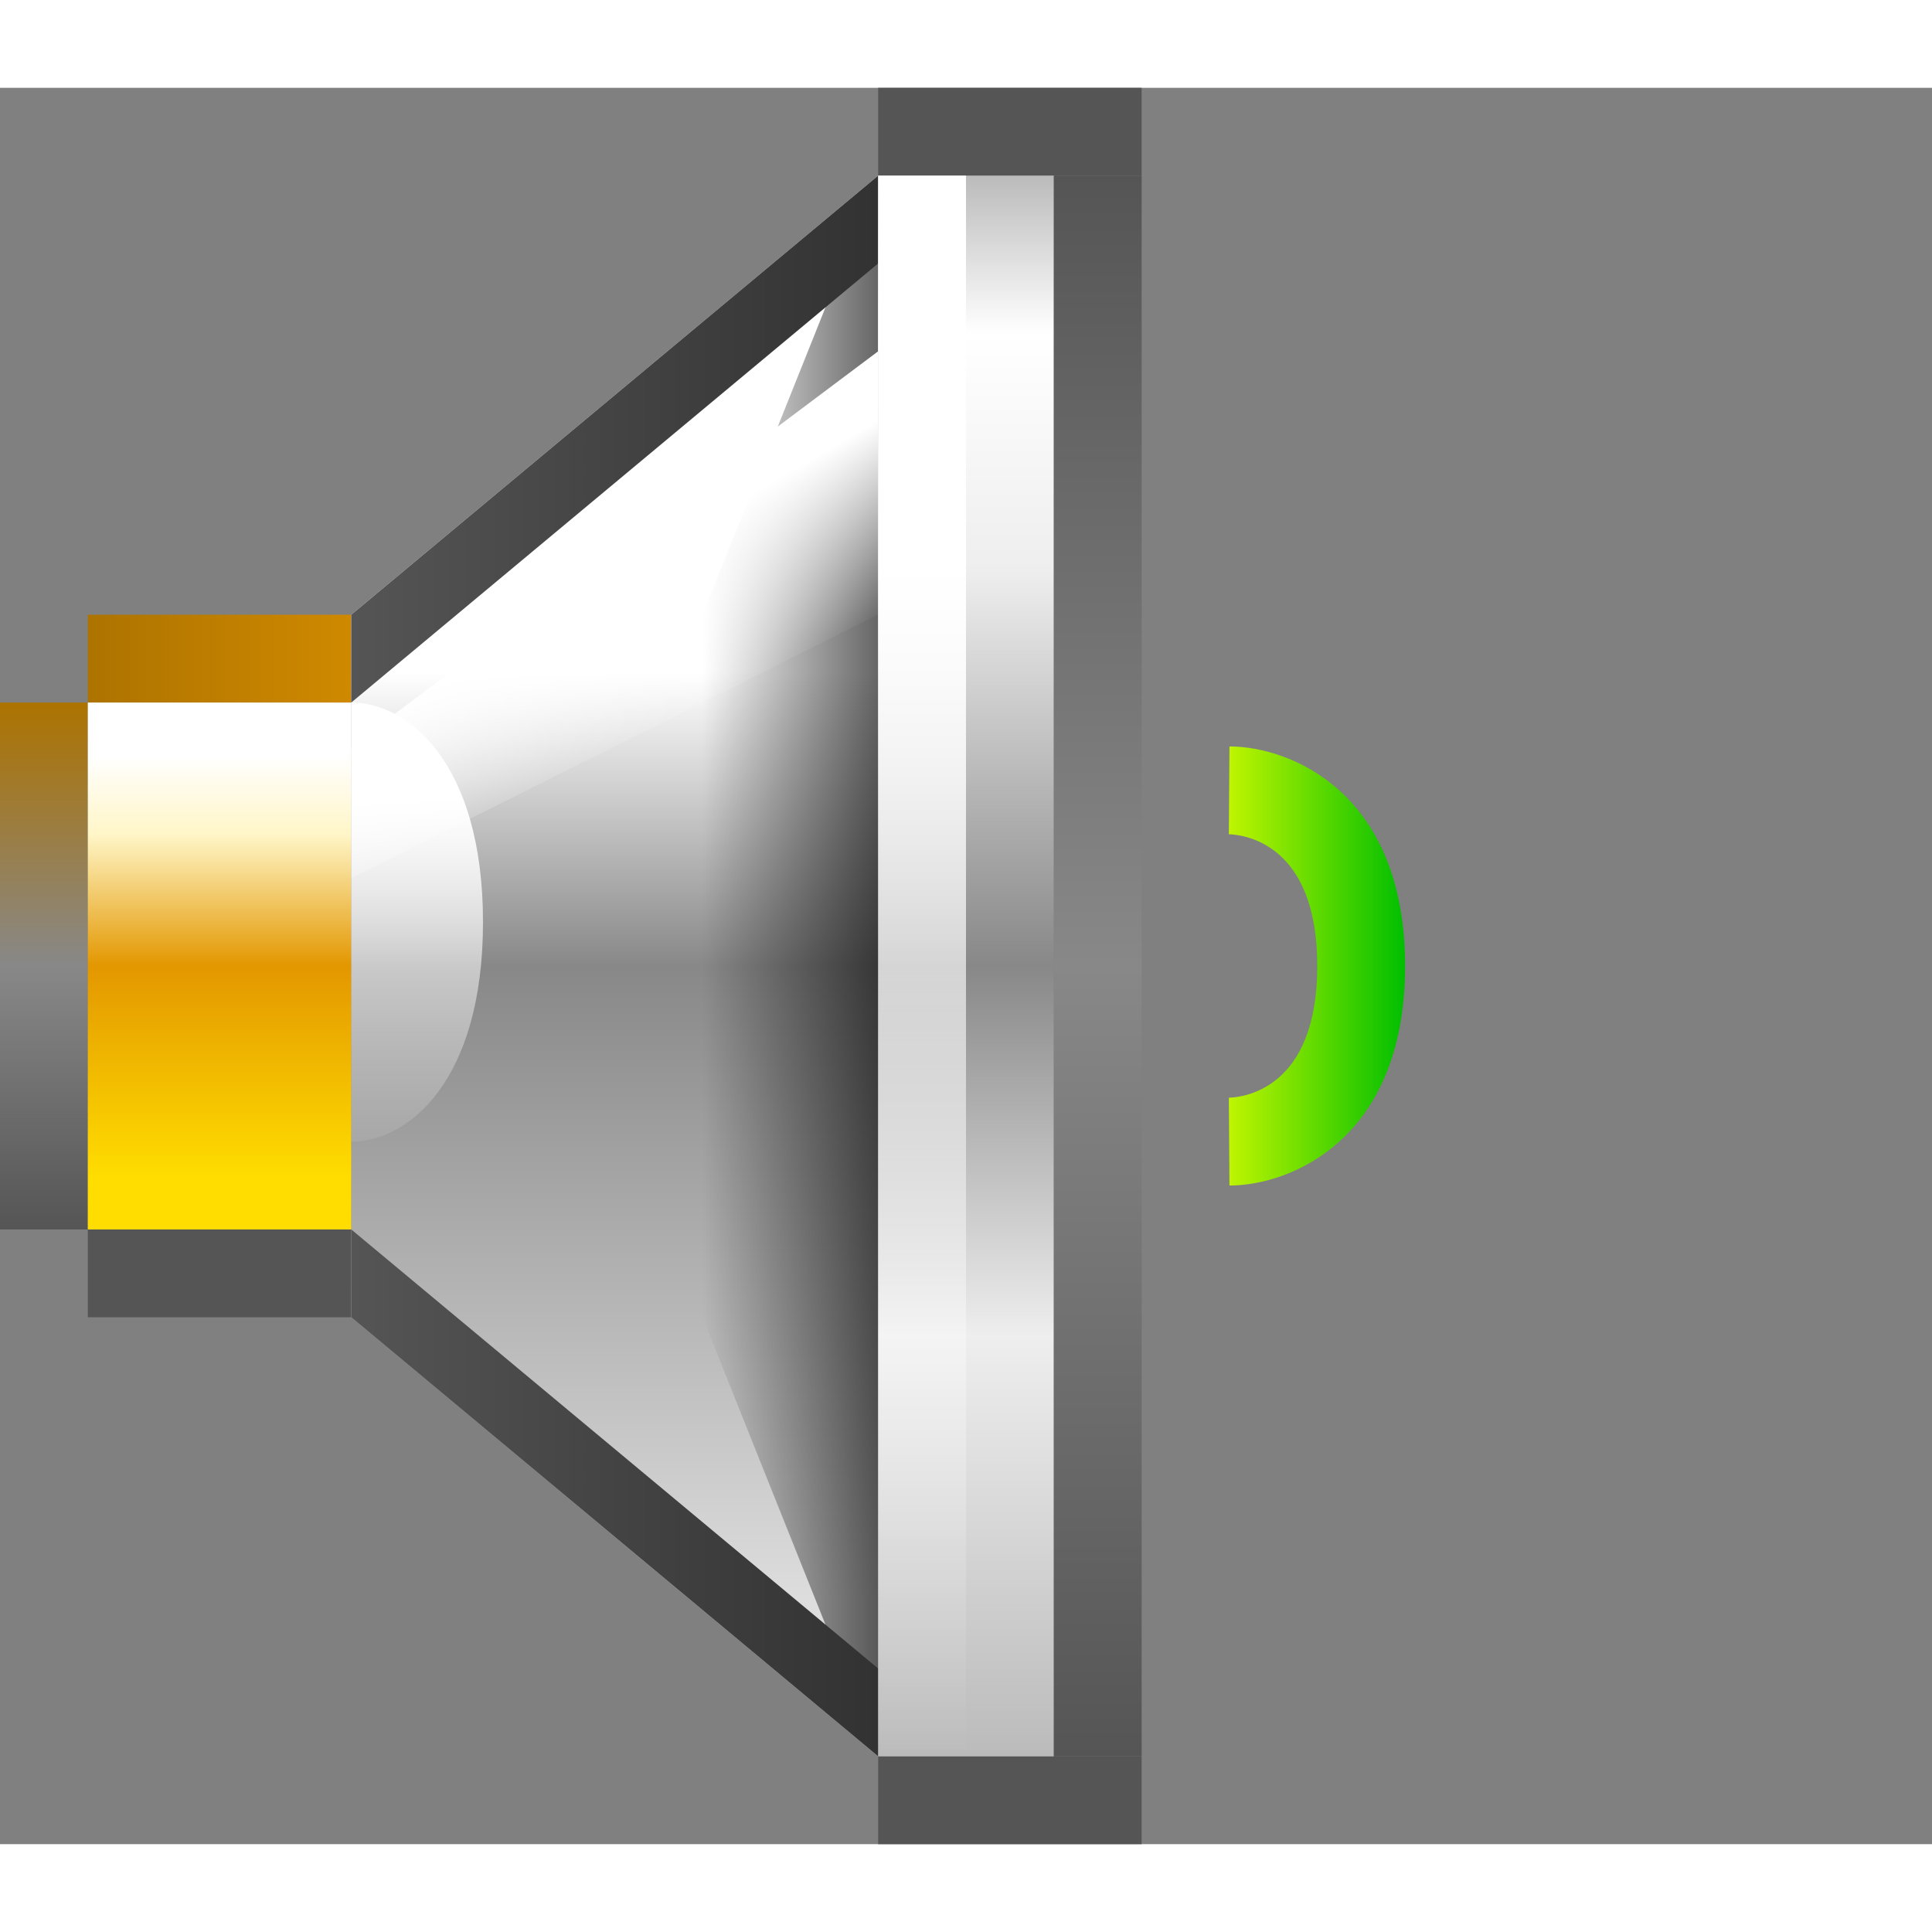
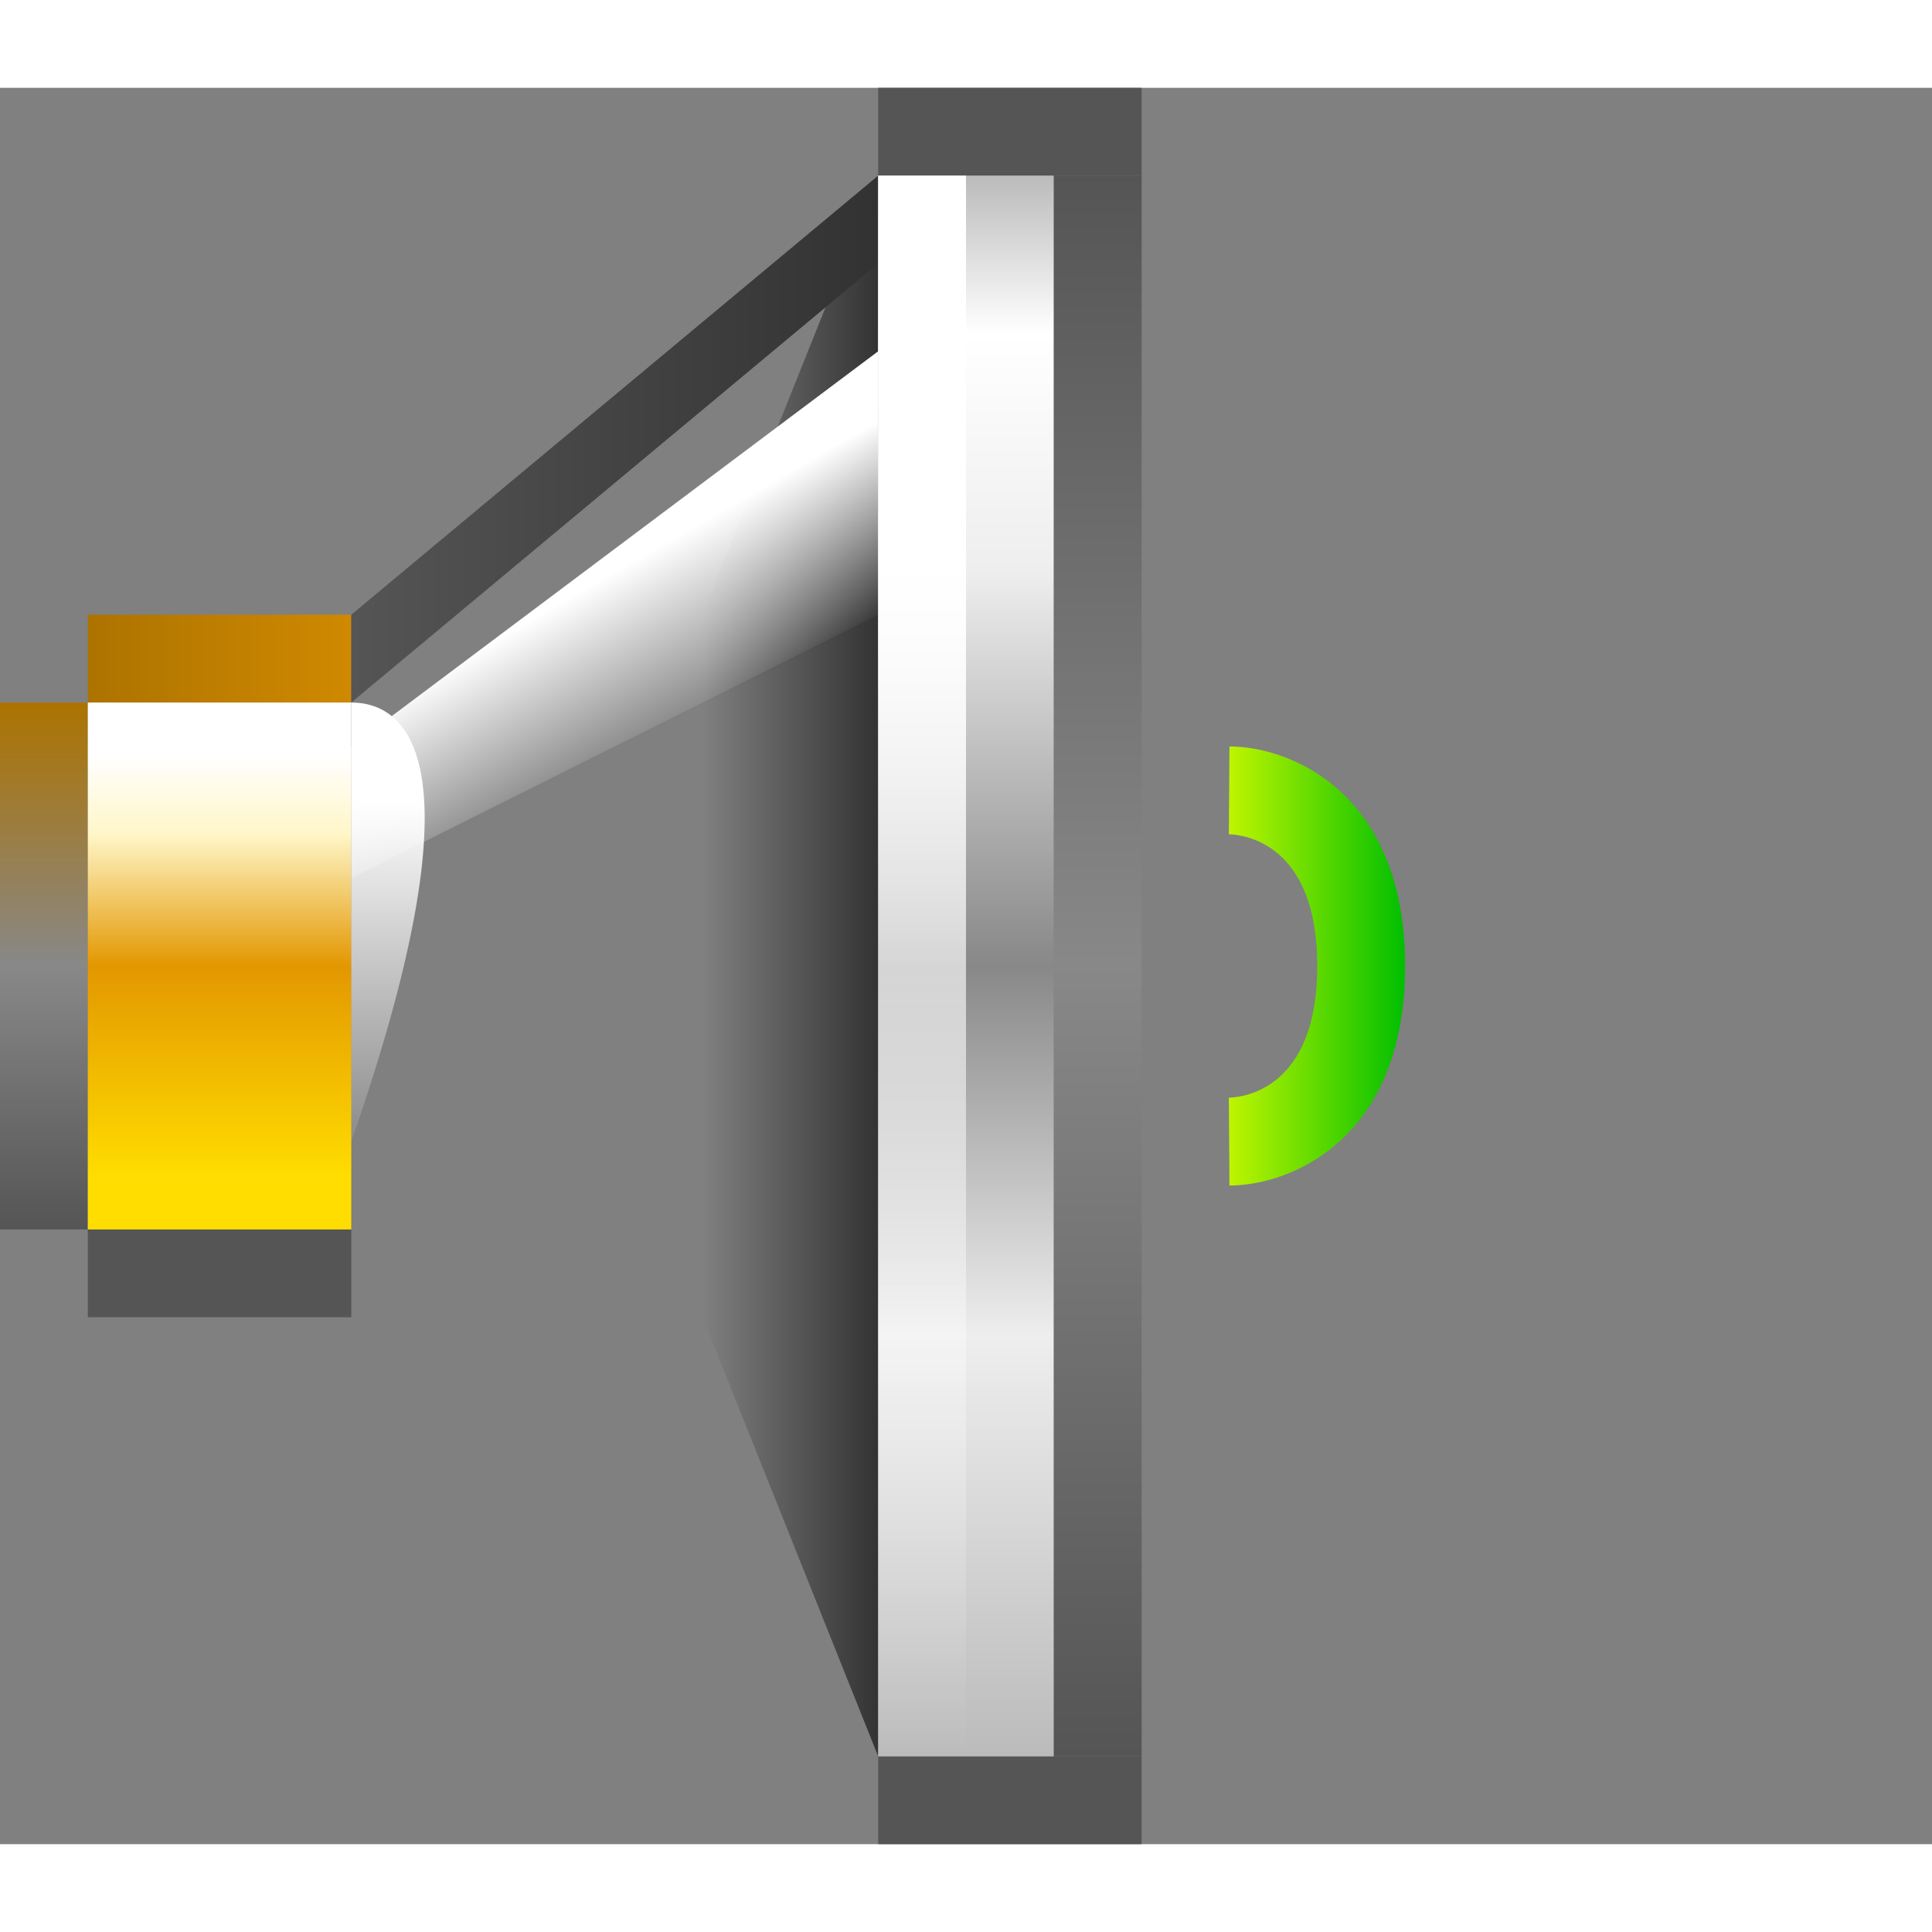
<svg xmlns="http://www.w3.org/2000/svg" xmlns:ns1="http://sodipodi.sourceforge.net/DTD/sodipodi-0.dtd" xmlns:ns2="http://www.inkscape.org/namespaces/inkscape" xmlns:xlink="http://www.w3.org/1999/xlink" version="1.0" width="88.001" height="88" viewBox="0 0 88.001 80" id="Livello_1" xml:space="preserve" style="overflow:visible" ns1:version="0.32" ns2:version="0.45+devel" ns1:docname="audio-volume-low.svgz" ns2:output_extension="org.inkscape.output.svgz.inkscape">
  <rect x="0" y="0" width="88.001" height="80" fill="#808080" stroke="none" />
  <ns1:namedview ns2:window-height="619" ns2:window-width="640" ns2:pageshadow="2" ns2:pageopacity="0.0" guidetolerance="10.0" gridtolerance="10.0" objecttolerance="10.0" borderopacity="1.0" bordercolor="#666666" pagecolor="#ffffff" id="base" ns2:zoom="4.6363636" ns2:cx="44.0005" ns2:cy="44" ns2:window-x="0" ns2:window-y="22" ns2:current-layer="Livello_1" />
  <defs id="defs3353">
    <linearGradient x1="19" y1="27.143" x2="19" y2="49.465" id="linearGradient4161" xlink:href="#XMLID_20_" gradientUnits="userSpaceOnUse" />
    <linearGradient x1="42" y1="4" x2="42" y2="76.001" id="linearGradient4163" xlink:href="#XMLID_20_" gradientUnits="userSpaceOnUse" />
    <linearGradient x1="55.973" y1="40" x2="64.001" y2="40" id="XMLID_24_" gradientUnits="userSpaceOnUse">
      <stop id="stop3284" style="stop-color:#bff500;stop-opacity:1" offset="0" />
      <stop id="stop3286" style="stop-color:#00bf00;stop-opacity:1" offset="1" />
    </linearGradient>
    <linearGradient x1="63.244" y1="40" x2="76.001" y2="40" id="XMLID_25_" gradientUnits="userSpaceOnUse">
      <stop id="stop3293" style="stop-color:#bff500;stop-opacity:1" offset="0" />
      <stop id="stop3295" style="stop-color:#00bf00;stop-opacity:1" offset="1" />
    </linearGradient>
    <linearGradient x1="67.556" y1="40" x2="88.001" y2="40" id="XMLID_26_" gradientUnits="userSpaceOnUse" gradientTransform="translate(-1e-3,0)">
      <stop id="stop3302" style="stop-color:#bff500;stop-opacity:1" offset="0" />
      <stop id="stop3304" style="stop-color:#00bf00;stop-opacity:1" offset="1" />
    </linearGradient>
    <linearGradient x1="55.973" y1="40" x2="64.001" y2="40" id="linearGradient4181" xlink:href="#XMLID_24_" gradientUnits="userSpaceOnUse" />
    <linearGradient x1="63.244" y1="40" x2="76.001" y2="40" id="linearGradient4183" xlink:href="#XMLID_24_" gradientUnits="userSpaceOnUse" />
  </defs>
  <rect width="12" height="4" x="4" y="52" id="rect3213" style="fill:#555555" />
  <g id="g3215">
    <linearGradient x1="2" y1="28" x2="2" y2="52.001" id="XMLID_16_" gradientUnits="userSpaceOnUse">
      <stop id="stop3218" style="stop-color:#ad7300;stop-opacity:1" offset="0" />
      <stop id="stop3220" style="stop-color:#888888;stop-opacity:1" offset="0.5" />
      <stop id="stop3222" style="stop-color:#555555;stop-opacity:1" offset="1" />
    </linearGradient>
    <rect width="4" height="24" x="0" y="28" id="rect3224" style="fill:url(#XMLID_16_)" />
  </g>
  <linearGradient x1="4" y1="26" x2="16" y2="26" id="XMLID_17_" gradientUnits="userSpaceOnUse">
    <stop id="stop3227" style="stop-color:#ad7300;stop-opacity:1" offset="0" />
    <stop id="stop3229" style="stop-color:#cf8900;stop-opacity:1" offset="1" />
  </linearGradient>
  <rect width="12" height="4" x="4" y="24" id="rect3231" style="fill:url(#XMLID_17_)" />
  <linearGradient x1="28" y1="4" x2="28" y2="76.001" id="XMLID_18_" gradientUnits="userSpaceOnUse">
    <stop id="stop3234" style="stop-color:#ffffff;stop-opacity:1" offset="0.314" />
    <stop id="stop3236" style="stop-color:#888888;stop-opacity:1" offset="0.5" />
    <stop id="stop3238" style="stop-color:#dddddd;stop-opacity:1" offset="0.9" />
  </linearGradient>
-   <polygon points="16,56 40,76 40,4 16,24 16,56 " id="polygon3240" style="fill:url(#XMLID_18_)" />
  <linearGradient x1="32" y1="40" x2="40" y2="40" id="XMLID_19_" gradientUnits="userSpaceOnUse">
    <stop id="stop3243" style="stop-color:#000000;stop-opacity:0" offset="0" />
    <stop id="stop3245" style="stop-color:#000000;stop-opacity:1" offset="1" />
  </linearGradient>
  <polygon points="32,56 40,76 40,4 32,24 32,56 " id="polygon3247" style="opacity:0.6;fill:url(#XMLID_19_)" />
  <linearGradient x1="25.963" y1="20.434" x2="31.089" y2="29.405" id="XMLID_20_" gradientUnits="userSpaceOnUse">
    <stop id="stop3250" style="stop-color:#ffffff;stop-opacity:1" offset="0.231" />
    <stop id="stop3252" style="stop-color:#ffffff;stop-opacity:0" offset="1" />
  </linearGradient>
  <polygon points="16,36 40,24 40,12 16,30 16,36 " id="polygon3254" style="fill:url(#XMLID_20_)" />
  <rect width="12" height="4" x="40" y="76" id="rect3256" style="fill:#555555" />
  <rect width="12" height="4" x="40" y="0" id="rect3258" style="fill:#555555" />
  <linearGradient x1="19" y1="27.143" x2="19" y2="49.465" id="XMLID_21_" gradientUnits="userSpaceOnUse">
    <stop id="stop3261" style="stop-color:#ffffff;stop-opacity:1" offset="0" />
    <stop id="stop3263" style="stop-color:#000000;stop-opacity:1" offset="1" />
  </linearGradient>
  <linearGradient x1="16" y1="64" x2="40" y2="64" id="XMLID_22_" gradientUnits="userSpaceOnUse">
    <stop id="stop3268" style="stop-color:#555555;stop-opacity:1" offset="0" />
    <stop id="stop3270" style="stop-color:#323232;stop-opacity:1" offset="1" />
  </linearGradient>
-   <polygon points="40,76 16,56 16,52 40,72 40,76 " id="polygon3272" style="fill:url(#XMLID_22_)" />
  <linearGradient x1="16" y1="16" x2="40" y2="16" id="XMLID_23_" gradientUnits="userSpaceOnUse">
    <stop id="stop3275" style="stop-color:#555555;stop-opacity:1" offset="0" />
    <stop id="stop3277" style="stop-color:#323232;stop-opacity:1" offset="1" />
  </linearGradient>
  <polygon points="16,28 40,8 40,4 16,24 16,28 " id="polygon3279" style="fill:url(#XMLID_23_)" />
  <linearGradient x1="44.001" y1="4" x2="44.001" y2="76.001" id="XMLID_27_" gradientUnits="userSpaceOnUse">
    <stop id="stop3309" style="stop-color:#bbbbbb;stop-opacity:1" offset="0" />
    <stop id="stop3311" style="stop-color:#ffffff;stop-opacity:1" offset="0.1" />
    <stop id="stop3313" style="stop-color:#eeeeee;stop-opacity:1" offset="0.25" />
    <stop id="stop3315" style="stop-color:#888888;stop-opacity:1" offset="0.5" />
    <stop id="stop3317" style="stop-color:#eeeeee;stop-opacity:1" offset="0.734" />
    <stop id="stop3319" style="stop-color:#bbbbbb;stop-opacity:1" offset="1" />
  </linearGradient>
  <rect width="8.001" height="72" x="40" y="4" id="rect3321" style="fill:url(#XMLID_27_)" />
  <linearGradient x1="42" y1="4" x2="42" y2="76.001" id="XMLID_28_" gradientUnits="userSpaceOnUse">
    <stop id="stop3324" style="stop-color:#ffffff;stop-opacity:1" offset="0.2" />
    <stop id="stop3326" style="stop-color:#000000;stop-opacity:1" offset="1" />
  </linearGradient>
  <linearGradient x1="50.001" y1="4" x2="50.001" y2="76.001" id="XMLID_29_" gradientUnits="userSpaceOnUse">
    <stop id="stop3331" style="stop-color:#555555;stop-opacity:1" offset="0" />
    <stop id="stop3333" style="stop-color:#888888;stop-opacity:1" offset="0.5" />
    <stop id="stop3335" style="stop-color:#555555;stop-opacity:1" offset="1" />
  </linearGradient>
  <rect width="4" height="72" x="48.001" y="4" id="rect3337" style="fill:url(#XMLID_29_)" />
  <g id="g3339">
    <linearGradient x1="10" y1="28" x2="10" y2="52.001" id="XMLID_30_" gradientUnits="userSpaceOnUse">
      <stop id="stop3342" style="stop-color:#ffffff;stop-opacity:1" offset="0.1" />
      <stop id="stop3344" style="stop-color:#fff6c8;stop-opacity:1" offset="0.25" />
      <stop id="stop3346" style="stop-color:#e39700;stop-opacity:1" offset="0.5" />
      <stop id="stop3348" style="stop-color:#ffdd00;stop-opacity:1" offset="0.9" />
    </linearGradient>
    <rect width="12" height="24" x="4" y="28" id="rect3350" style="fill:url(#XMLID_30_)" />
  </g>
-   <path d="M 16,48 C 18.604,48 22,45.231 22,38 C 22,30.768 18.604,28 16,28 L 16,48 z" id="path4157" style="fill:url(#linearGradient4161)" />
+   <path d="M 16,48 C 22,30.768 18.604,28 16,28 L 16,48 z" id="path4157" style="fill:url(#linearGradient4161)" />
  <rect width="4" height="72" x="40" y="4" id="rect4159" style="fill:url(#linearGradient4163)" />
  <path d="M 55.973,34 C 56.645,34.02 60.001,34.402 60.001,40 C 60.001,45.598 56.645,45.98 55.973,46 L 56.001,50 C 58.768,50 64.001,47.91 64.001,40 C 64.001,32.09 58.768,30 56.001,30 L 55.973,34 z" id="path4177" style="fill:url(#linearGradient4181)" />
</svg>